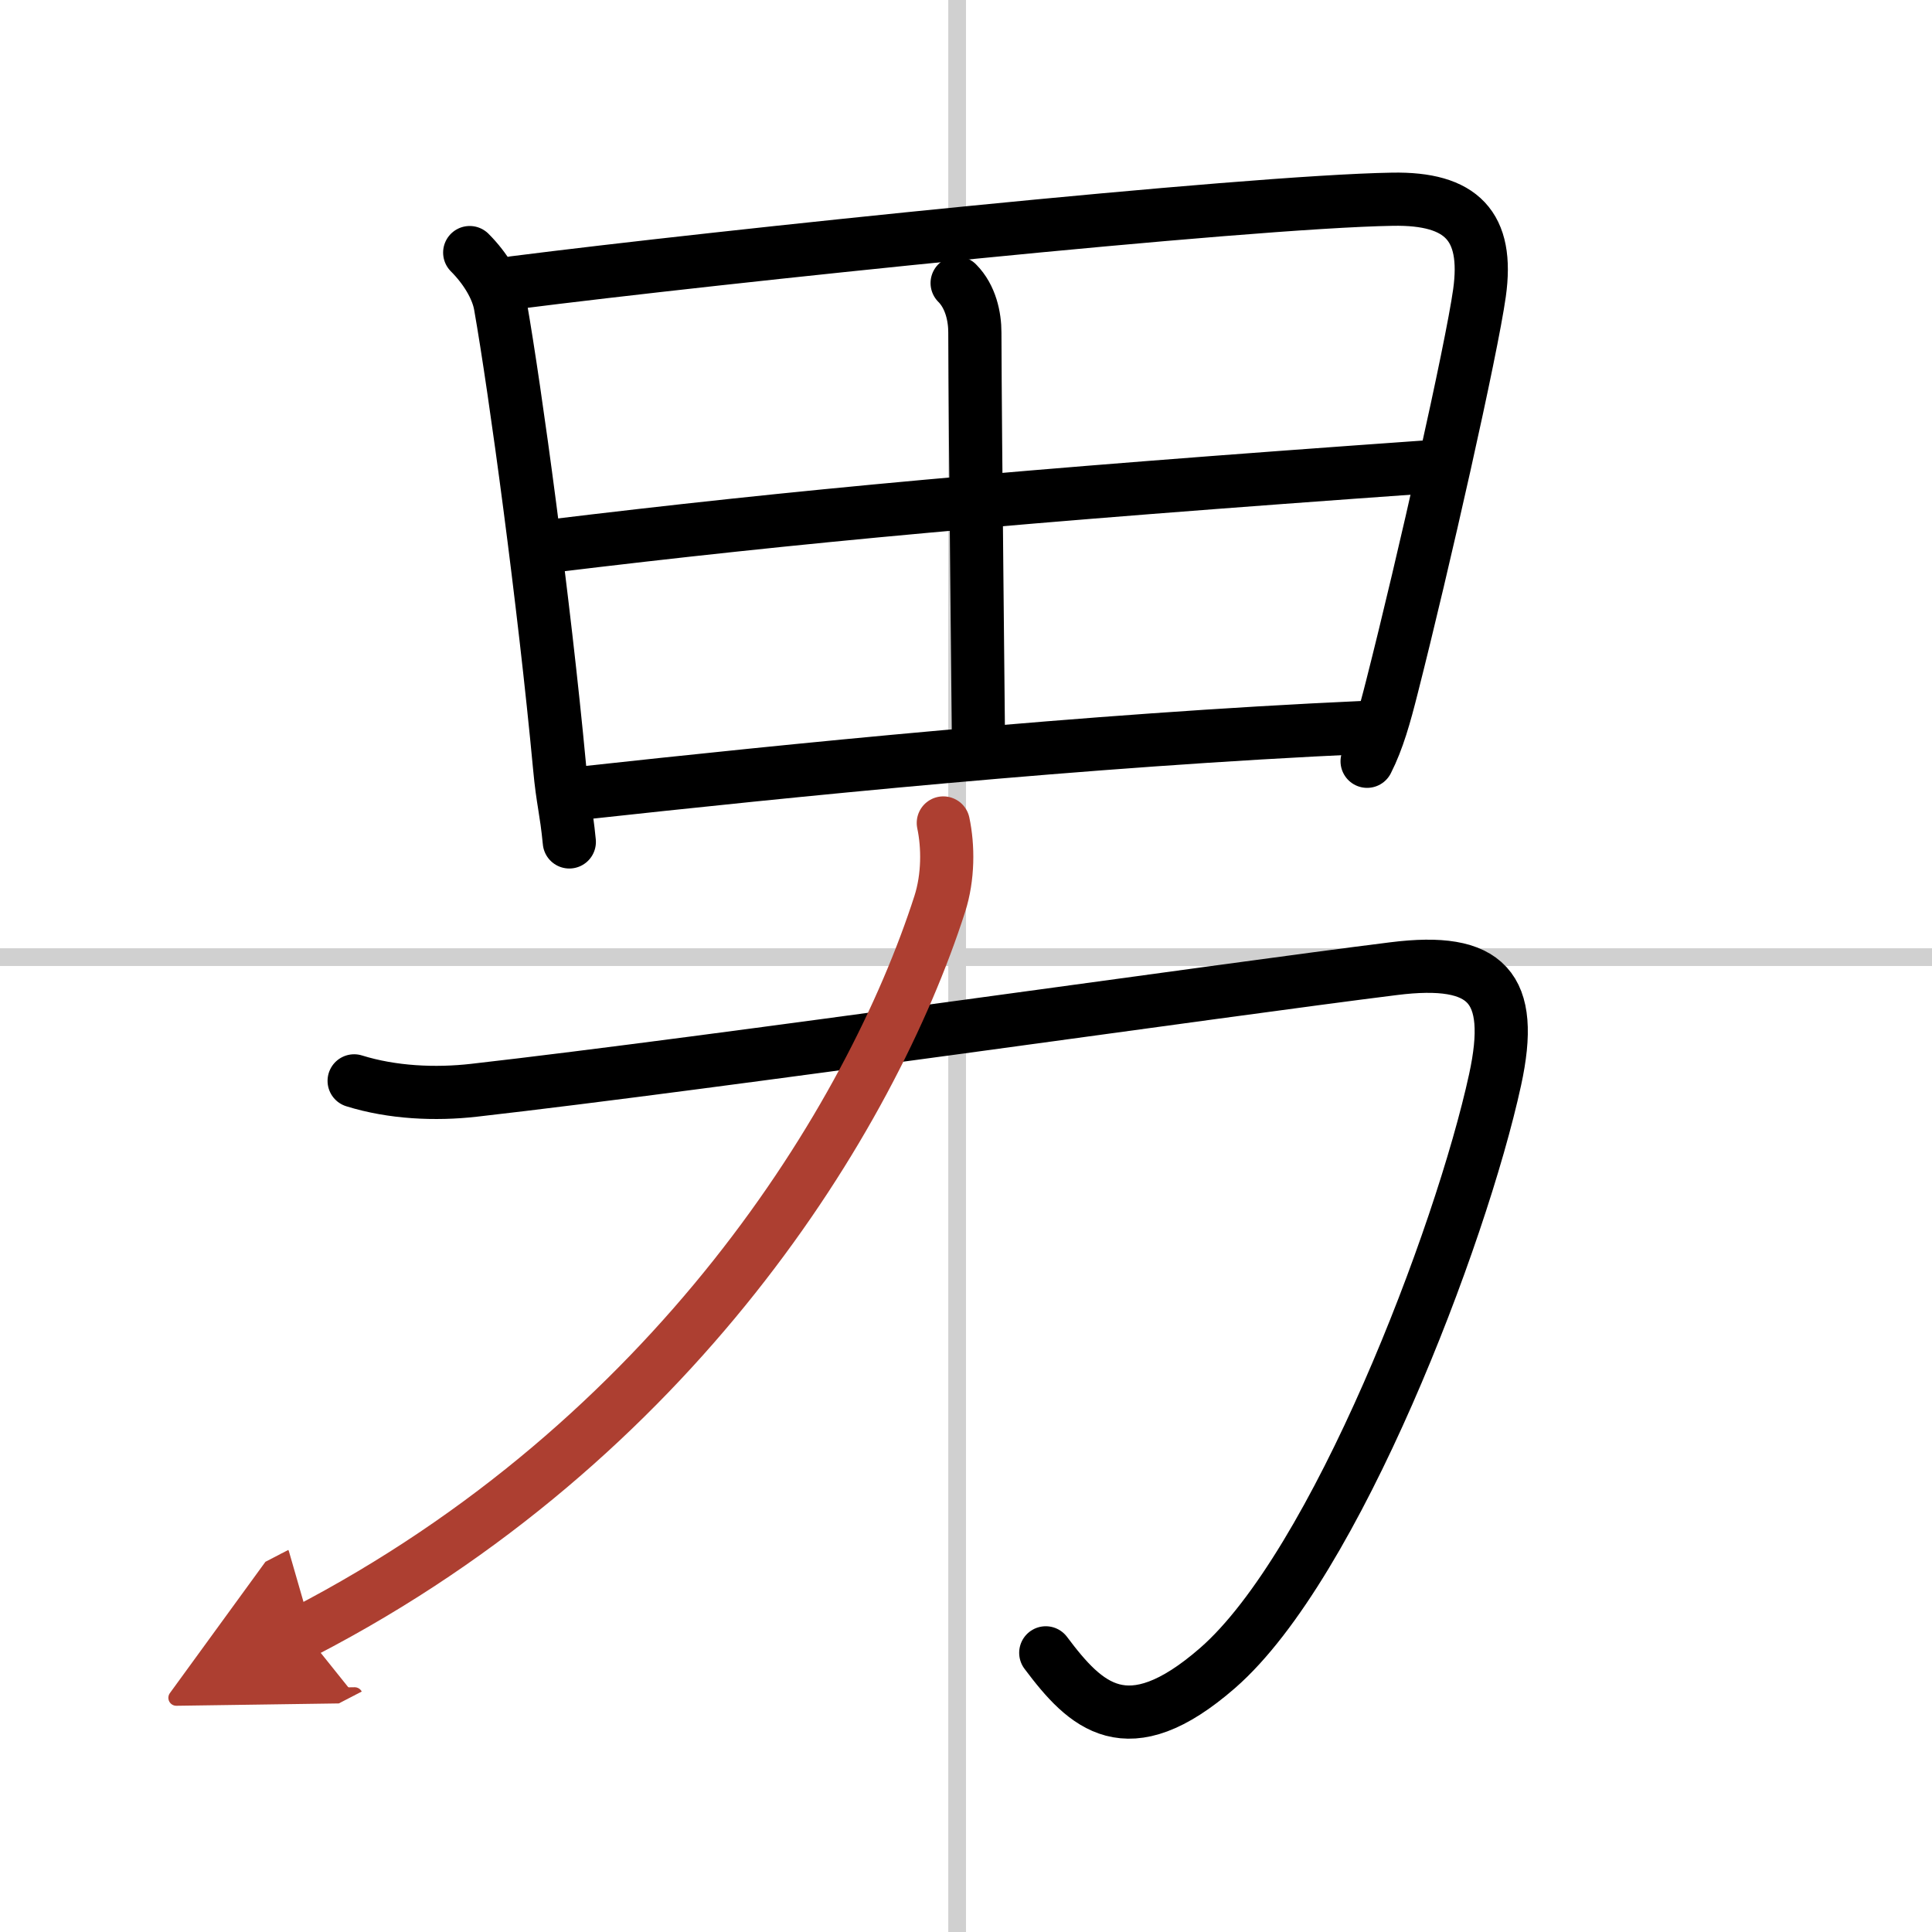
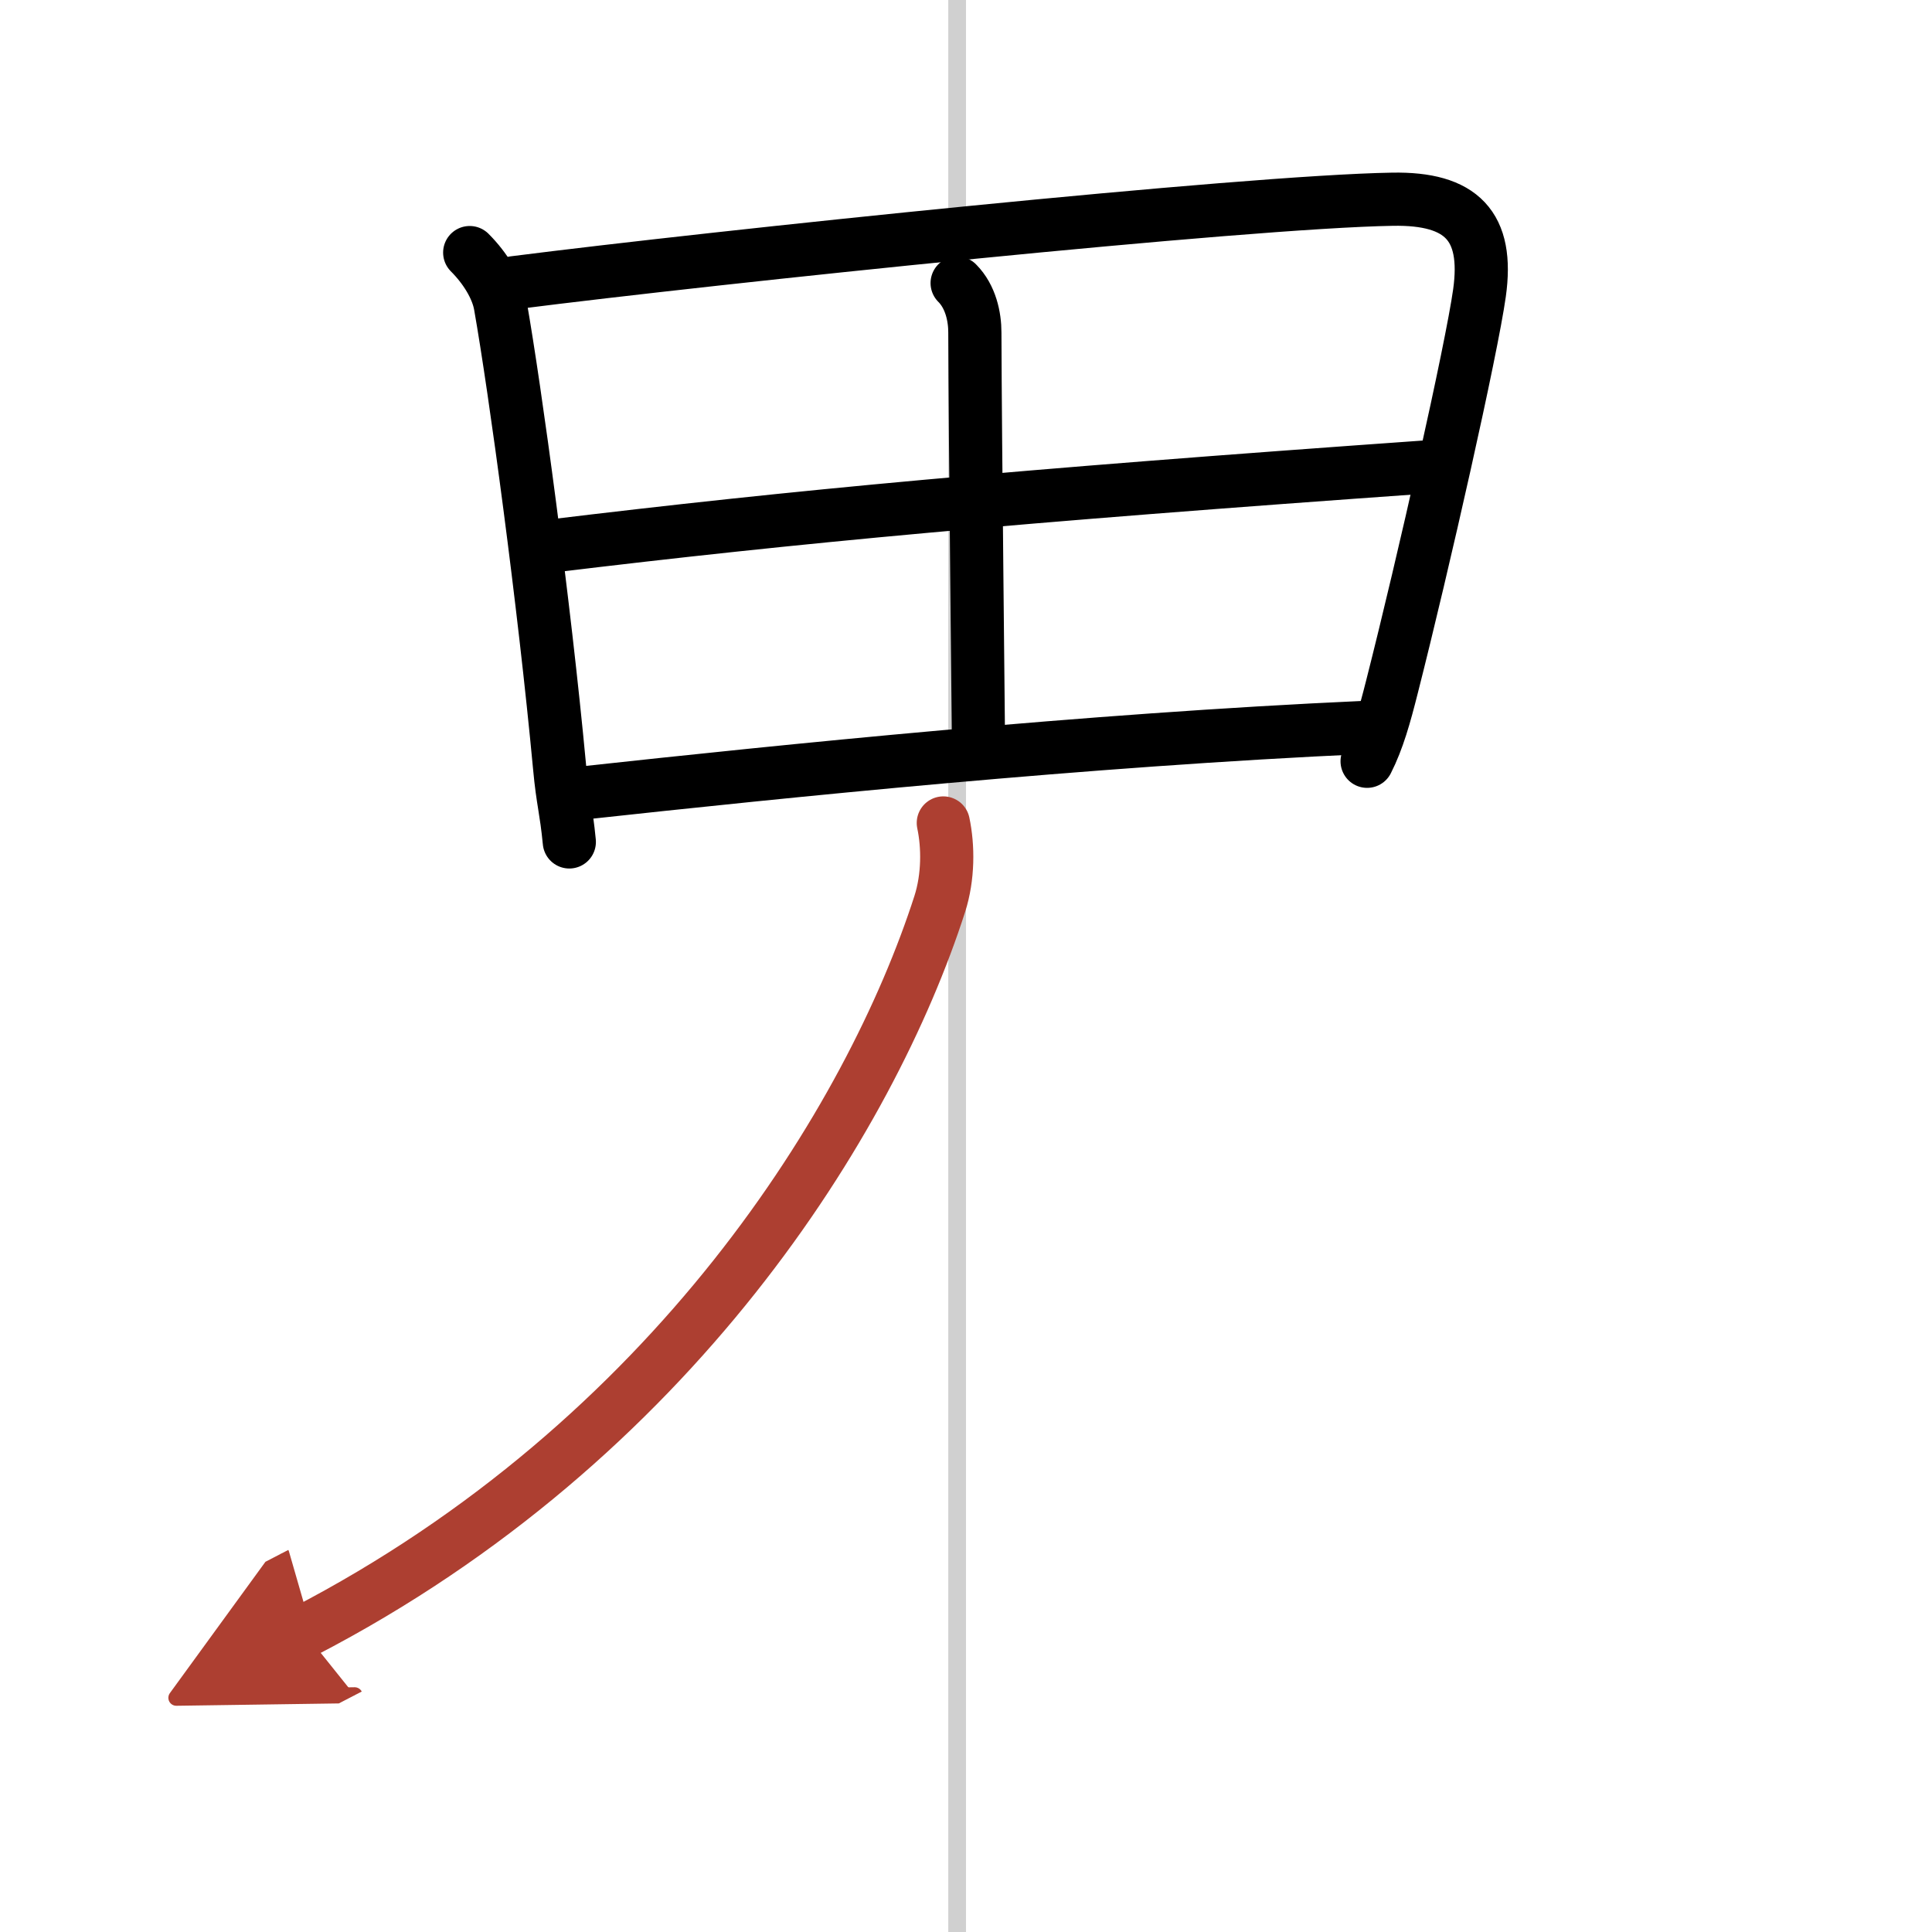
<svg xmlns="http://www.w3.org/2000/svg" width="400" height="400" viewBox="0 0 109 109">
  <defs>
    <marker id="a" markerWidth="4" orient="auto" refX="1" refY="5" viewBox="0 0 10 10">
      <polyline points="0 0 10 5 0 10 1 5" fill="#ad3f31" stroke="#ad3f31" />
    </marker>
  </defs>
  <g fill="none" stroke="#000" stroke-linecap="round" stroke-linejoin="round" stroke-width="3">
    <rect width="100%" height="100%" fill="#fff" stroke="#fff" />
    <line x1="54" x2="54" y2="109" stroke="#d0d0d0" stroke-width="1" />
-     <line x2="109" y1="54" y2="54" stroke="#d0d0d0" stroke-width="1" />
    <path d="m26.5 14.25c0.88 0.88 1.56 1.99 1.73 2.98 0.84 4.77 2.47 16.75 3.34 26.04 0.18 1.95 0.37 2.37 0.55 4.23" />
    <path d="m29 15.95c11.38-1.45 41.21-4.57 49.56-4.71 3.9-0.07 5.44 1.51 4.91 5.29-0.45 3.21-3.15 15.19-4.94 22.23-0.41 1.62-0.79 2.99-1.4 4.19" />
    <path d="m54 15.97c0.77 0.77 1 1.91 1 2.79 0.02 6.32 0.2 22 0.2 22.75" />
    <path d="M30.98,30.82C45,29.12,57.12,28,80.53,26.34" />
    <path d="m32.87 44.74c11.38-1.24 28.38-2.99 44.14-3.7" />
-     <path d="m19.98 60.98c2.15 0.67 4.58 0.78 6.77 0.53 13.46-1.53 42.24-5.66 51.88-6.86 5.26-0.66 6.86 1.04 5.72 6.27-1.92 8.83-9 27.39-15.66 33.19-5.11 4.45-7.44 2.14-9.69-0.86" />
    <path d="M53.22,46.43c0.28,1.32,0.29,3.04-0.2,4.57C49.12,63.12,38,81.25,17.14,92.06" marker-end="url(#a)" stroke="#ad3f31" />
  </g>
</svg>